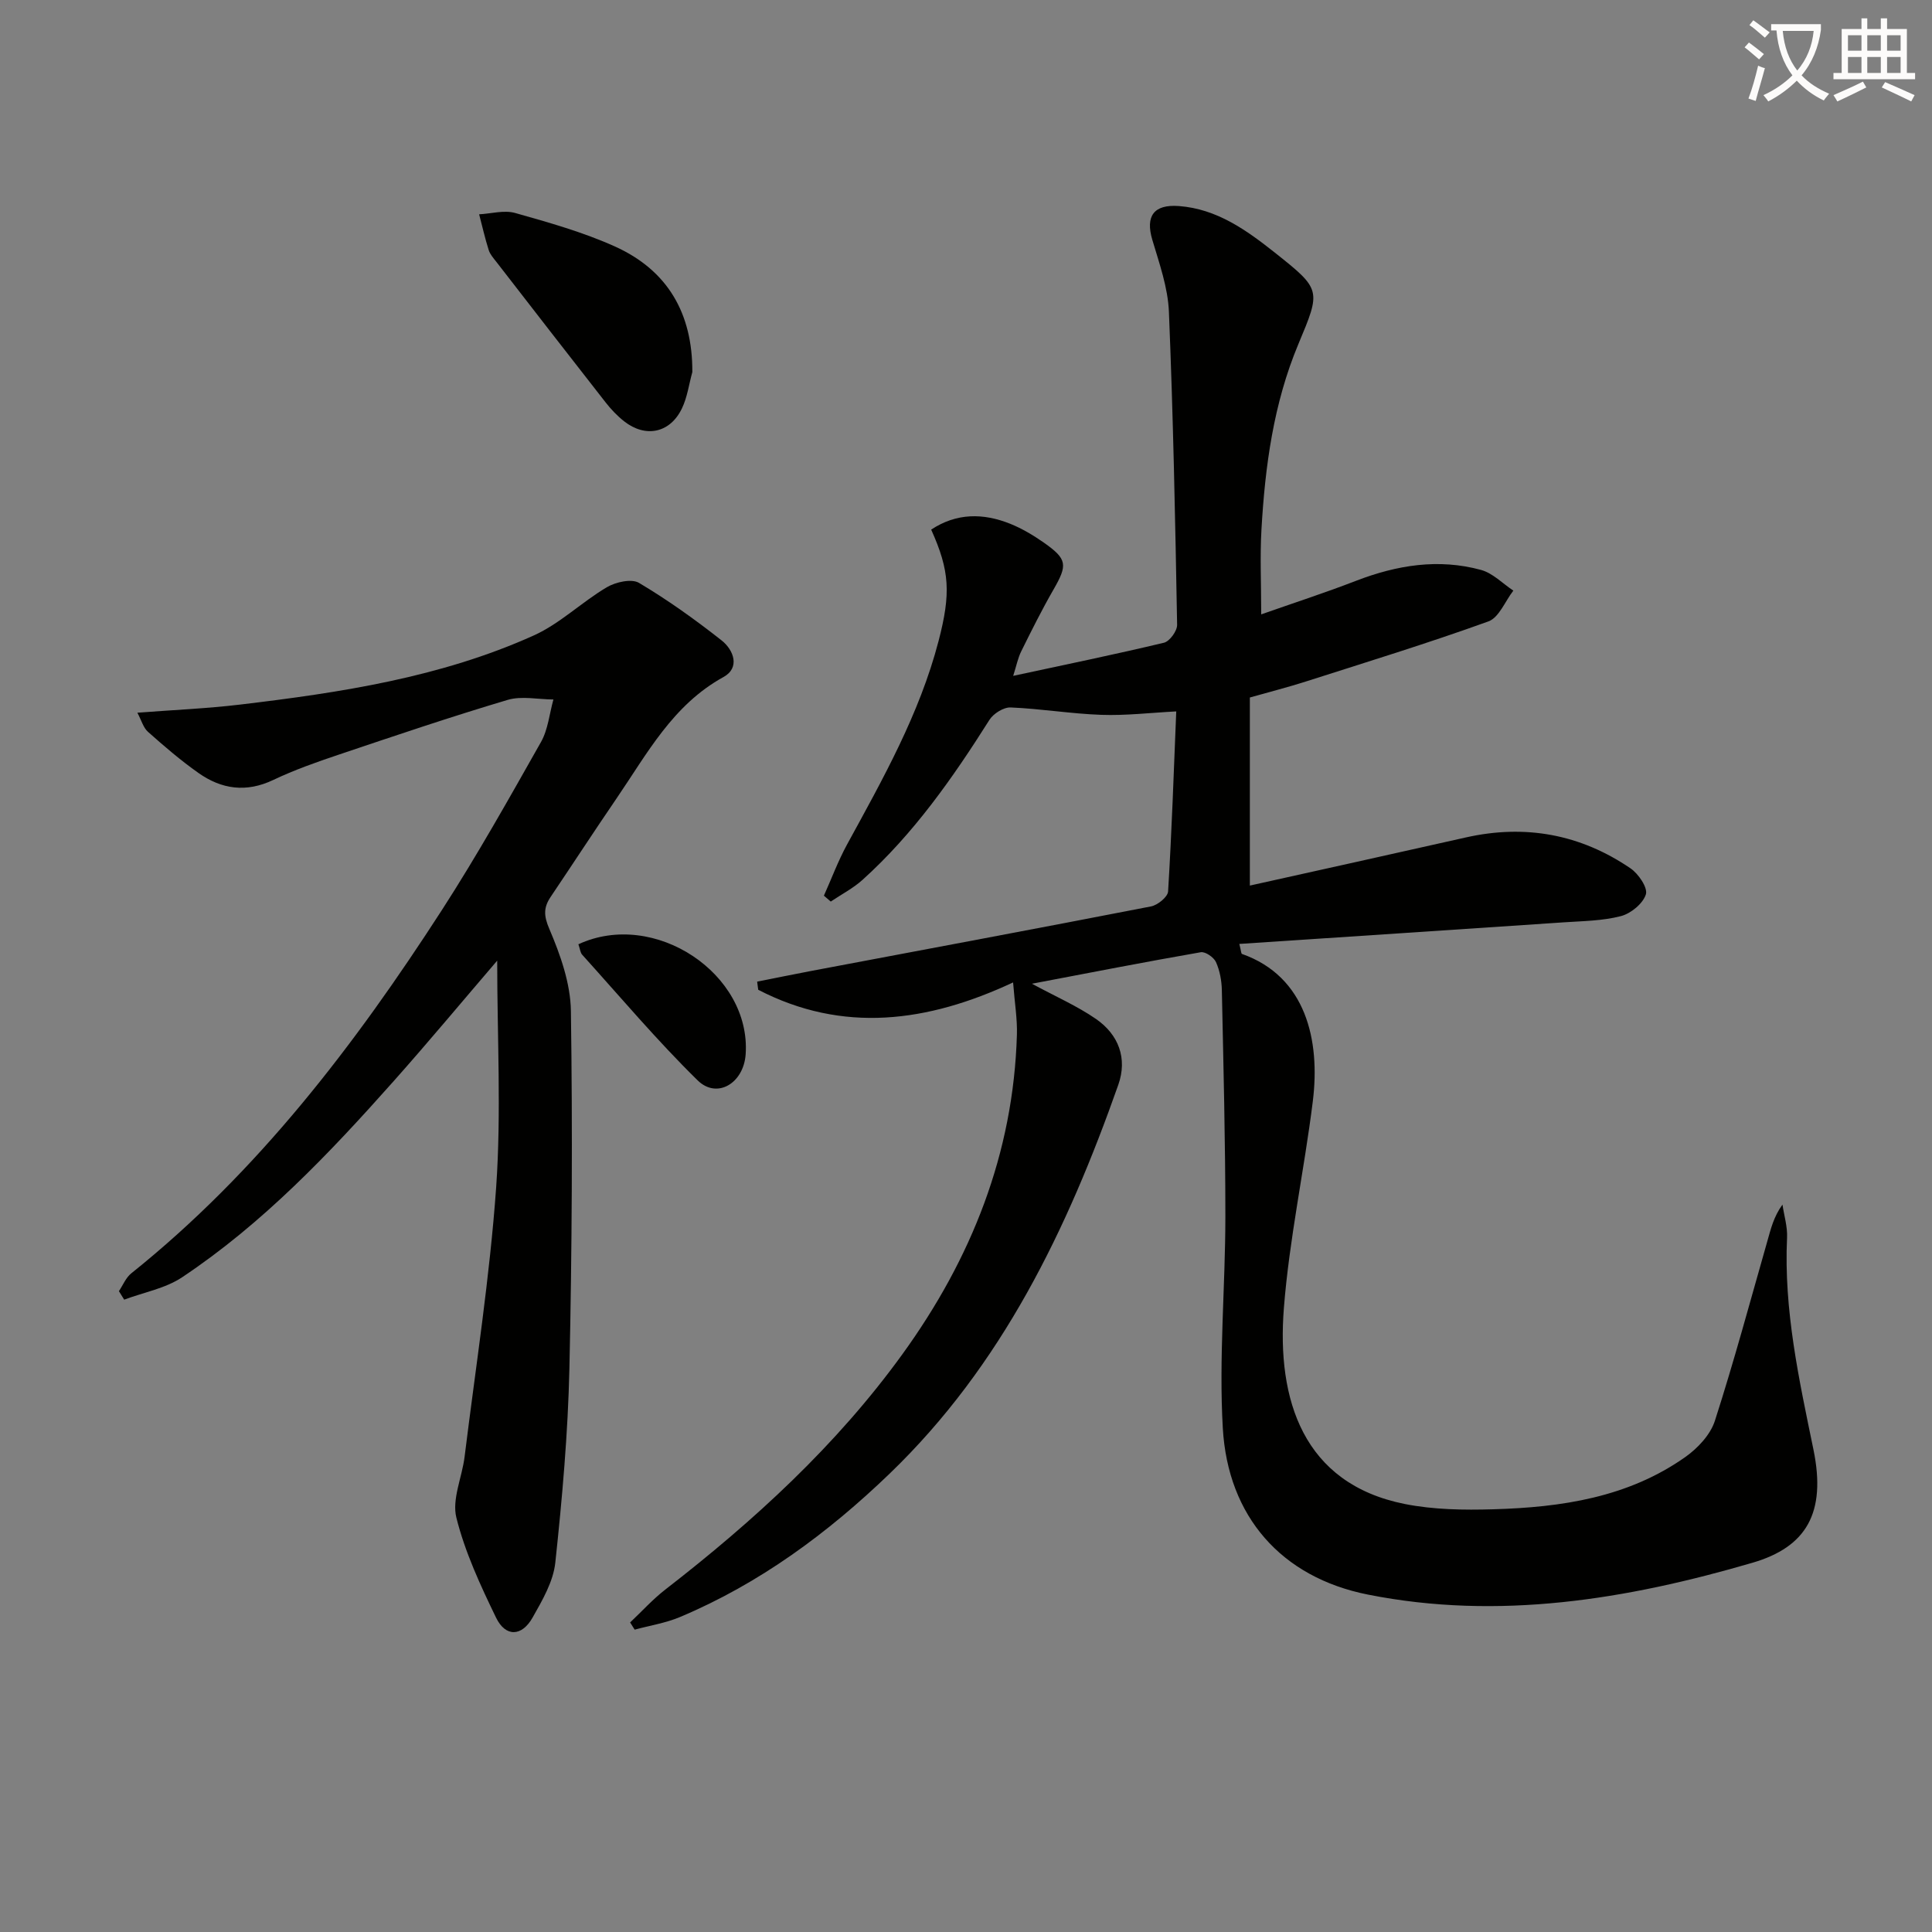
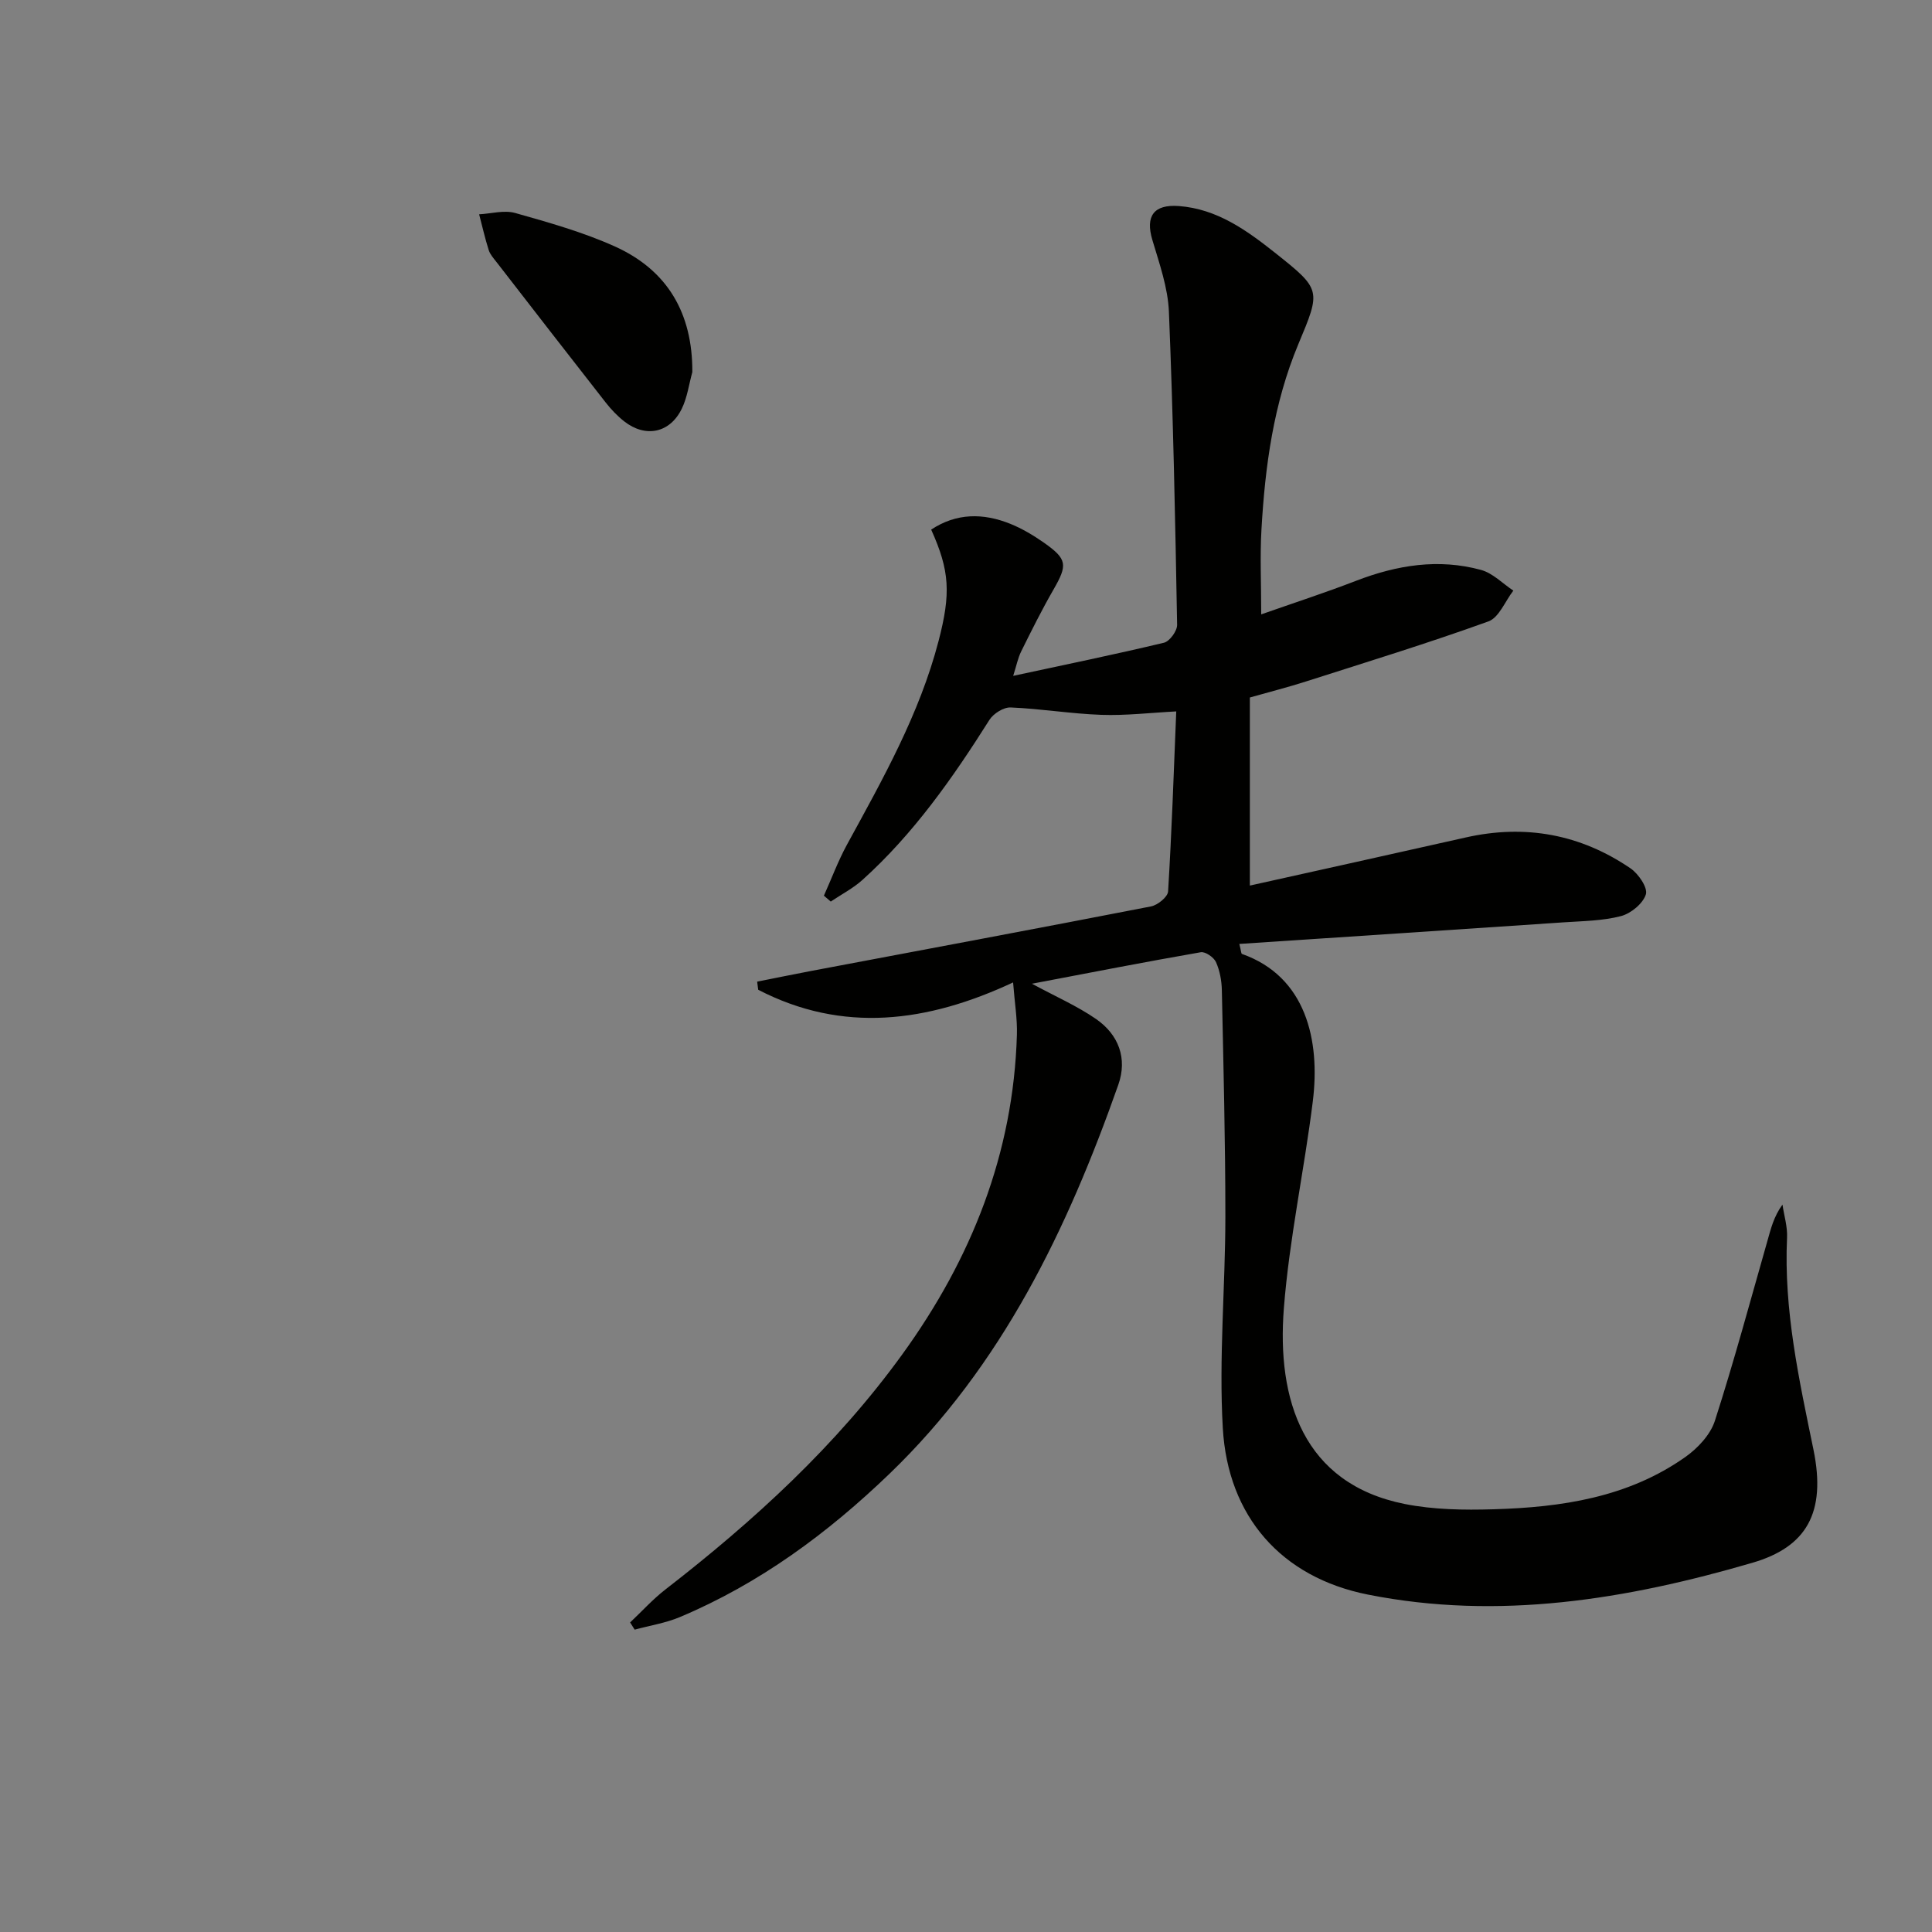
<svg xmlns="http://www.w3.org/2000/svg" enable-background="new 0 0 400 400" viewBox="0 0 400 400">
  <rect x="0" y="0" width="400" height="400" fill="#808080" stroke="none" />
-   <path d="m362.1 8.8c1.1.8 2.1 1.6 3.1 2.4l-1 1.1c-1.3-1.1-2.3-2-3-2.5zm1.9 4.8c.5.2.9.4 1.4.5-.6 2.3-1.3 4.5-1.9 6.8l-1.5-.5c.8-2.1 1.4-4.3 2-6.8zm-1-9.4c1.3.9 2.4 1.8 3.4 2.5l-1 1.1c-1.4-1.2-2.4-2.1-3.2-2.6zm3.7 2.2v-1.4h10.3v1.2c-.5 3.6-1.8 6.8-4 9.4 1.5 1.6 3.4 2.8 5.7 3.8-.3.4-.7.8-1.1 1.4-2.3-1.1-4.1-2.5-5.6-4.1-1.6 1.6-3.6 3.1-5.9 4.3-.3-.5-.7-.9-1-1.3 2.4-1.1 4.4-2.5 6-4.1-1.9-2.5-3-5.6-3.3-9.3h-1.1zm8.8 0h-6.4c.3 3.3 1.3 6 3 8.2 2-2.3 3.1-5.1 3.4-8.2z" fill="#fcfbfa" />
-   <path d="m385.3 3.8h1.3v2.2h2.8v-2.2h1.3v2.2h4.1v9.1h1.7v1.3h-16.9v-1.3h1.7v-9.1h4.1v-2.2zm.4 13.1.7 1.2c-1.8.9-3.8 1.9-6 2.9-.2-.4-.5-.8-.8-1.3 2.3-1 4.3-1.9 6.1-2.8zm-3.1-6.4h2.8v-3.2h-2.8zm0 4.6h2.8v-3.3h-2.8zm4-4.6h2.8v-3.2h-2.8zm0 4.6h2.8v-3.3h-2.8zm3.7 1.9c2.1.9 4.1 1.8 6.1 2.7l-.7 1.3c-2.2-1.1-4.2-2-6.1-2.9zm3.2-9.7h-2.8v3.2h2.8zm-2.8 7.8h2.8v-3.3h-2.8z" fill="#fcfbfa" />
  <g fill="#010100">
    <path d="m213.65 203.67c4.93 2.67 9.36 4.6 13.27 7.3 4.68 3.24 6.54 8.16 4.61 13.63-10.54 29.9-24.06 58.09-47.35 80.51-12.8 12.32-26.93 22.75-43.4 29.68-2.97 1.25-6.25 1.76-9.38 2.61-.31-.5-.62-.99-.94-1.49 2.42-2.28 4.68-4.79 7.3-6.82 18.37-14.24 35.39-29.8 49.09-48.74 14.28-19.75 22.96-41.52 23.69-66.11.1-3.28-.46-6.58-.79-10.84-17.74 8.3-35.28 10.58-52.77 1.52-.07-.56-.15-1.12-.22-1.68 3.73-.74 7.46-1.51 11.21-2.22 23.46-4.43 46.92-8.8 70.35-13.36 1.37-.27 3.45-1.96 3.52-3.09.75-12.24 1.17-24.5 1.69-37.28-5.41.28-10.48.89-15.52.71-6.27-.22-12.5-1.27-18.77-1.53-1.45-.06-3.56 1.26-4.38 2.56-7.58 12-15.68 23.57-26.29 33.14-1.95 1.76-4.37 3-6.57 4.49-.47-.41-.95-.81-1.42-1.22 1.58-3.52 2.93-7.17 4.77-10.55 7.41-13.56 15.01-27.02 18.96-42.14 2.58-9.88 2.33-14.57-1.52-23.1 5.25-3.47 10.77-3.45 16.38-1.2 2.44.98 4.77 2.38 6.94 3.89 4.88 3.43 4.95 4.6 2 9.73-2.4 4.17-4.55 8.48-6.68 12.79-.69 1.39-.99 2.98-1.66 5.07 10.91-2.35 21.1-4.44 31.21-6.86 1.18-.28 2.75-2.44 2.73-3.7-.39-21.62-.81-43.24-1.7-64.84-.21-5-1.98-9.98-3.43-14.86-1.46-4.9.26-7.4 5.5-7.01 7.87.59 13.99 4.99 19.87 9.65 9.65 7.66 9.55 7.73 4.86 18.94-5.14 12.28-6.89 25.26-7.64 38.4-.32 5.58-.05 11.19-.05 17.55 6.65-2.34 13.22-4.47 19.66-6.96 8.44-3.25 17.05-4.65 25.86-2.24 2.44.67 4.47 2.82 6.68 4.28-1.7 2.19-2.97 5.59-5.17 6.38-12.47 4.5-25.16 8.4-37.79 12.44-3.61 1.16-7.3 2.09-11.59 3.31v38.94c14.69-3.27 29.7-6.58 44.69-9.96 12.32-2.78 23.75-.68 34.13 6.4 1.64 1.12 3.6 4.01 3.17 5.38-.6 1.91-3.1 3.96-5.16 4.5-3.81.99-7.88 1.02-11.86 1.29-22.31 1.51-44.62 2.98-67.15 4.47.38 1.51.38 2.01.54 2.07 13.27 4.68 16.25 17.87 14.67 30.54-1.78 14.3-4.87 28.48-5.99 42.82-1.48 18.89 3.95 36.3 25 40.52 5.96 1.19 12.25 1.28 18.36 1.1 14.09-.4 27.92-2.44 39.8-10.85 2.55-1.81 5.16-4.6 6.08-7.47 3.96-12.3 7.32-24.8 10.87-37.23.71-2.49 1.3-5.03 3.12-7.53.34 2.29 1.06 4.59.95 6.86-.7 14.96 2.48 29.35 5.47 43.88 2.69 13.11-1.5 20.15-12.59 23.4-26.08 7.62-52.62 11.98-79.67 6.6-17.91-3.56-28.98-16.17-30.03-34.45-.84-14.53.52-29.18.53-43.78 0-15.63-.4-31.27-.73-46.9-.04-1.96-.42-4.04-1.21-5.81-.45-1-2.21-2.22-3.16-2.05-11.61 2.02-23.1 4.27-34.95 6.52z" />
-     <path d="m102.94 198.89c-7.17 8.36-14.16 16.76-21.42 24.93-13.29 14.95-27.07 29.46-43.82 40.63-3.48 2.32-7.97 3.12-11.99 4.63-.36-.59-.73-1.17-1.09-1.76.84-1.25 1.44-2.8 2.56-3.69 26.22-20.99 46.26-47.27 64.3-75.2 7.3-11.31 13.9-23.09 20.53-34.81 1.46-2.59 1.74-5.85 2.57-8.8-3.18-.01-6.58-.78-9.49.09-11.77 3.5-23.4 7.44-35.04 11.36-4.56 1.53-9.14 3.15-13.47 5.21-5.6 2.67-10.72 1.93-15.51-1.46-3.66-2.58-7.08-5.52-10.43-8.5-.98-.87-1.36-2.4-2.2-3.96 7.54-.58 14.42-.87 21.24-1.68 20.81-2.48 41.54-5.62 60.84-14.32 5.43-2.45 9.92-6.91 15.12-9.98 1.83-1.08 5.12-1.82 6.66-.9 5.96 3.54 11.64 7.61 17.1 11.91 2.5 1.97 3.88 5.66.39 7.58-10.51 5.78-15.82 15.89-22.17 25.18-4.6 6.73-9.05 13.56-13.6 20.32-1.48 2.2-1.48 3.88-.29 6.65 2.29 5.36 4.39 11.29 4.47 17.02.35 24.65.23 49.32-.31 73.98-.3 13.42-1.49 26.85-2.92 40.21-.42 3.93-2.69 7.81-4.71 11.38-2.23 3.95-5.59 4.05-7.55.02-3.24-6.68-6.43-13.55-8.22-20.7-.96-3.82 1.18-8.38 1.7-12.63 2.3-18.61 5.22-37.18 6.54-55.86 1.07-15.4.21-30.92.21-46.85z" />
    <path d="m143.34 77.03c-.7 2.53-1.04 5.22-2.16 7.54-2.45 5.1-7.53 6.14-11.97 2.65-1.42-1.12-2.7-2.47-3.82-3.9-7.57-9.66-15.07-19.36-22.59-29.06-.61-.78-1.33-1.58-1.62-2.49-.77-2.43-1.33-4.93-1.98-7.4 2.5-.13 5.18-.92 7.47-.27 6.98 1.97 14.04 3.96 20.62 6.92 10.93 4.92 16.11 13.86 16.05 26.01z" />
-     <path d="m119.75 195.5c15.77-7.29 35.79 6.13 34.63 22.79-.42 5.99-5.93 9.33-9.95 5.38-8.39-8.23-16-17.26-23.89-26-.4-.44-.45-1.2-.79-2.17z" />
  </g>
</svg>